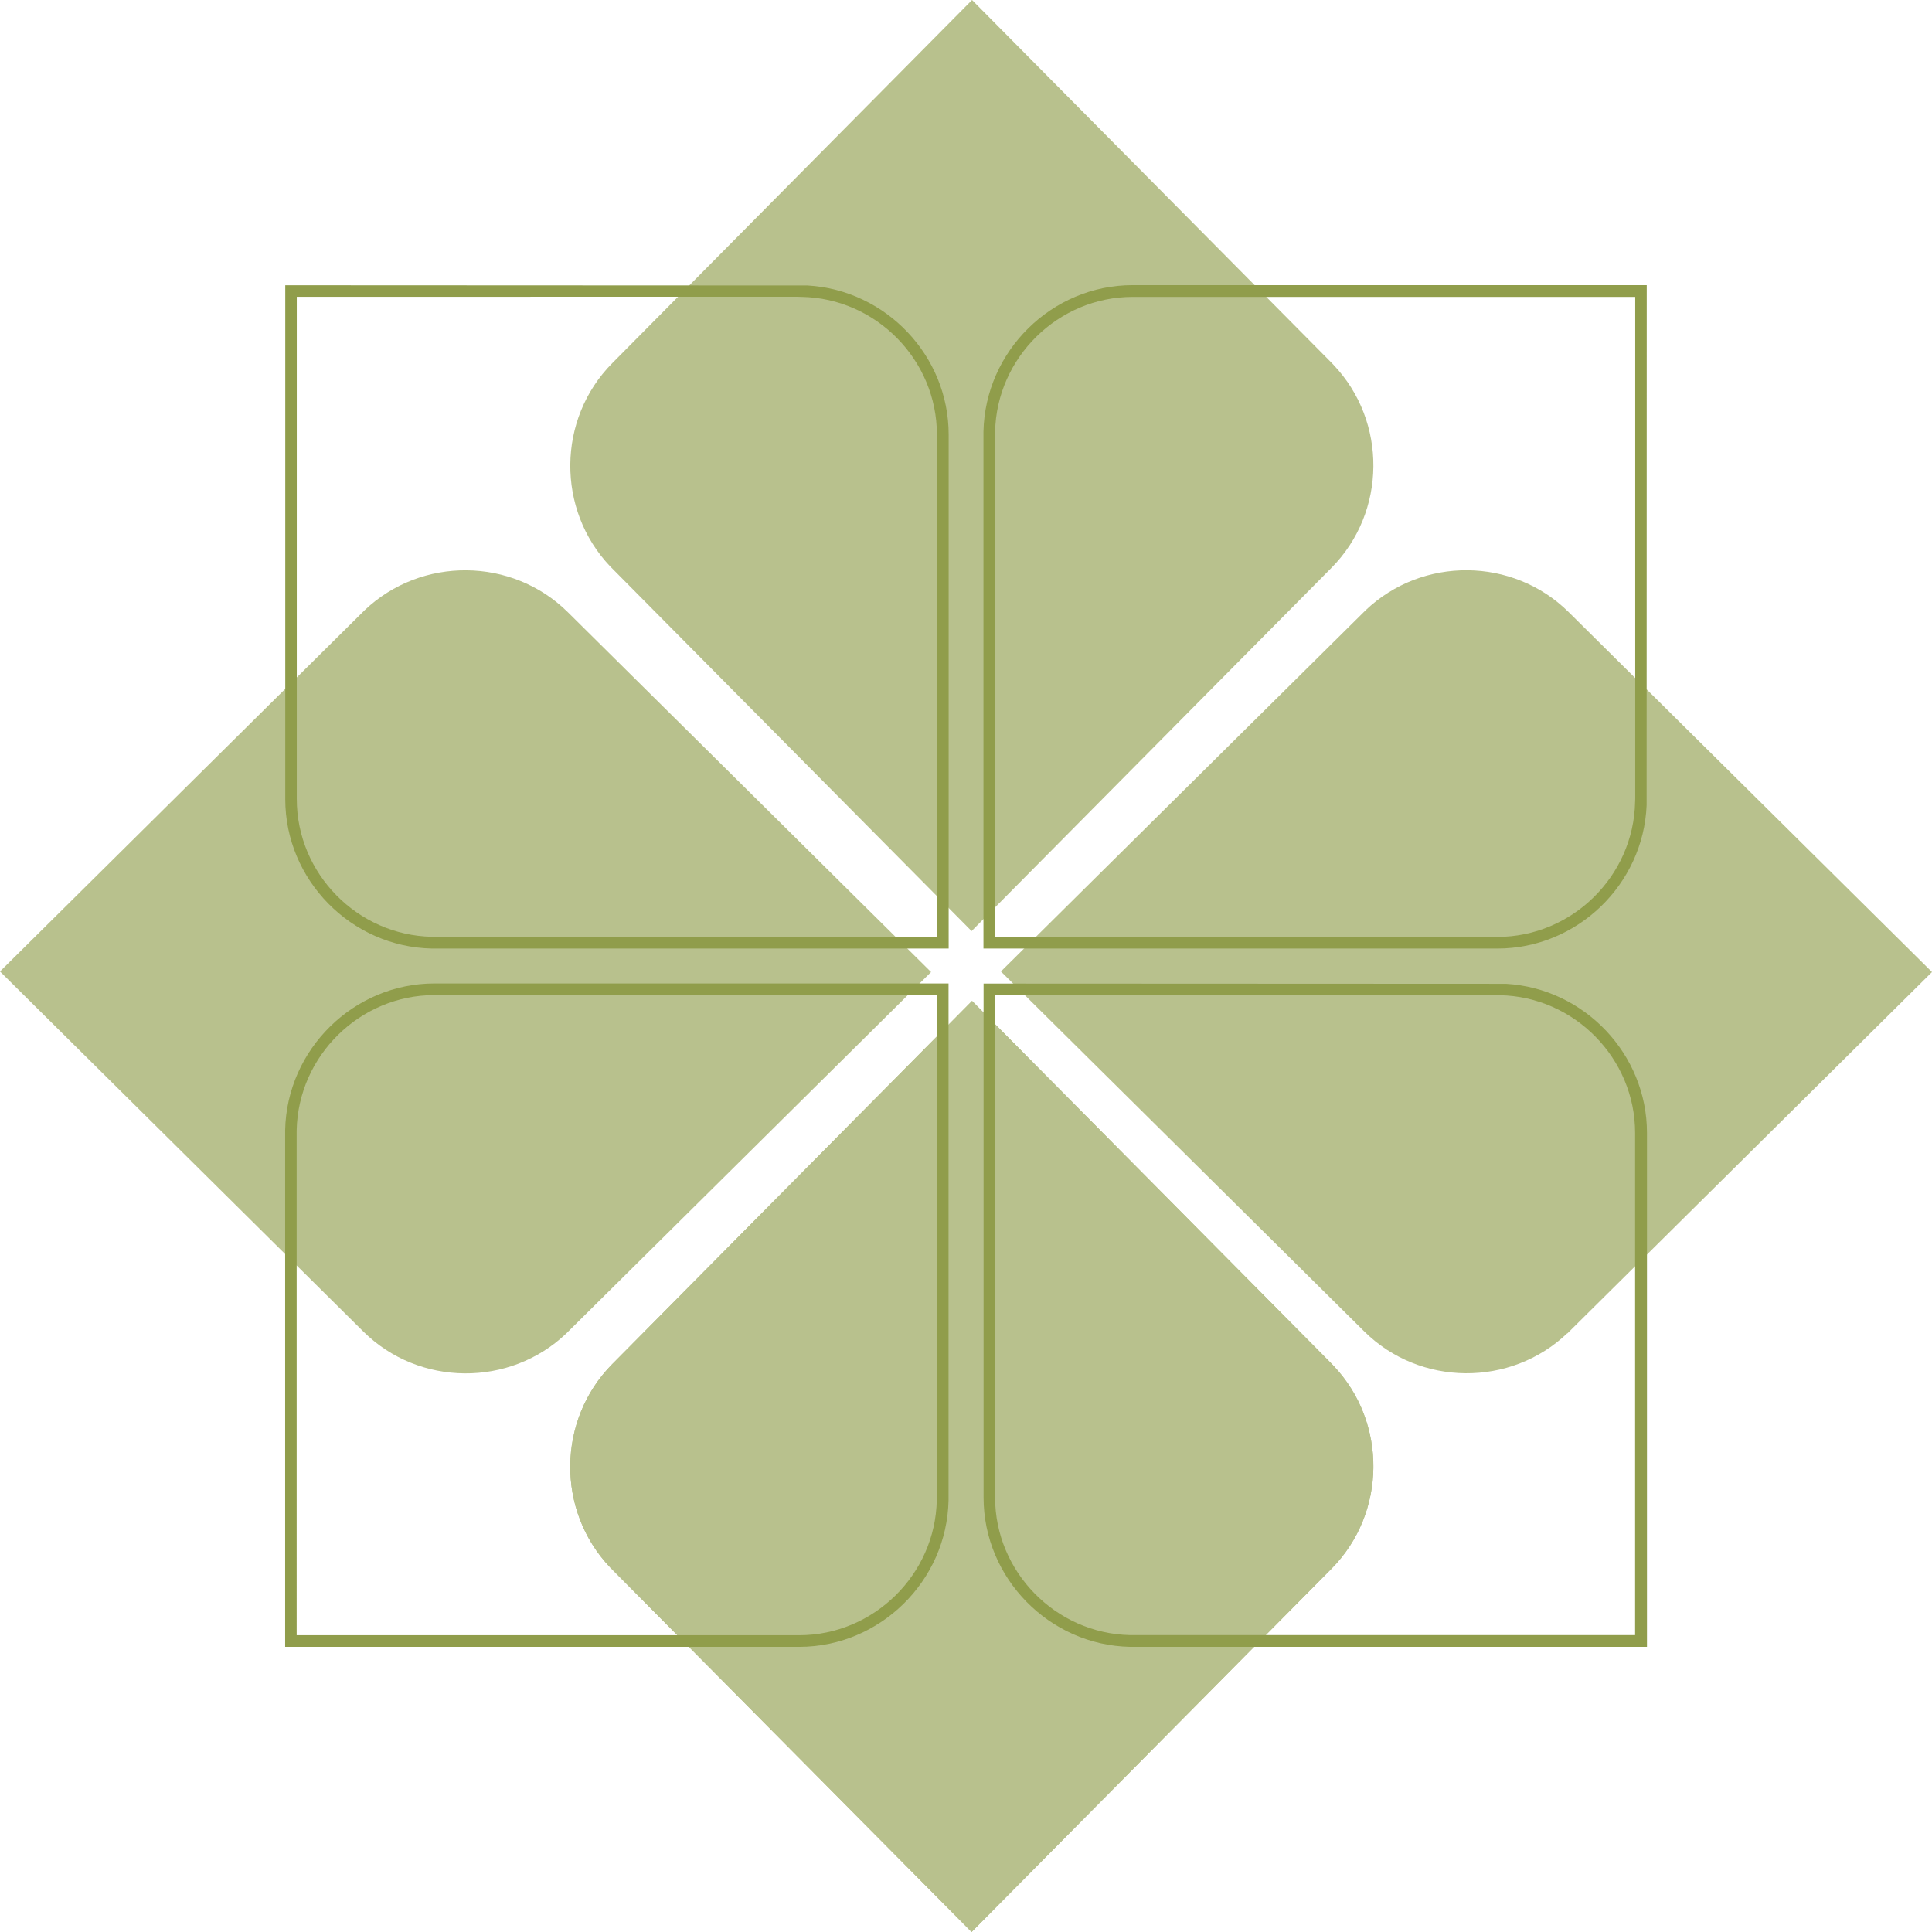
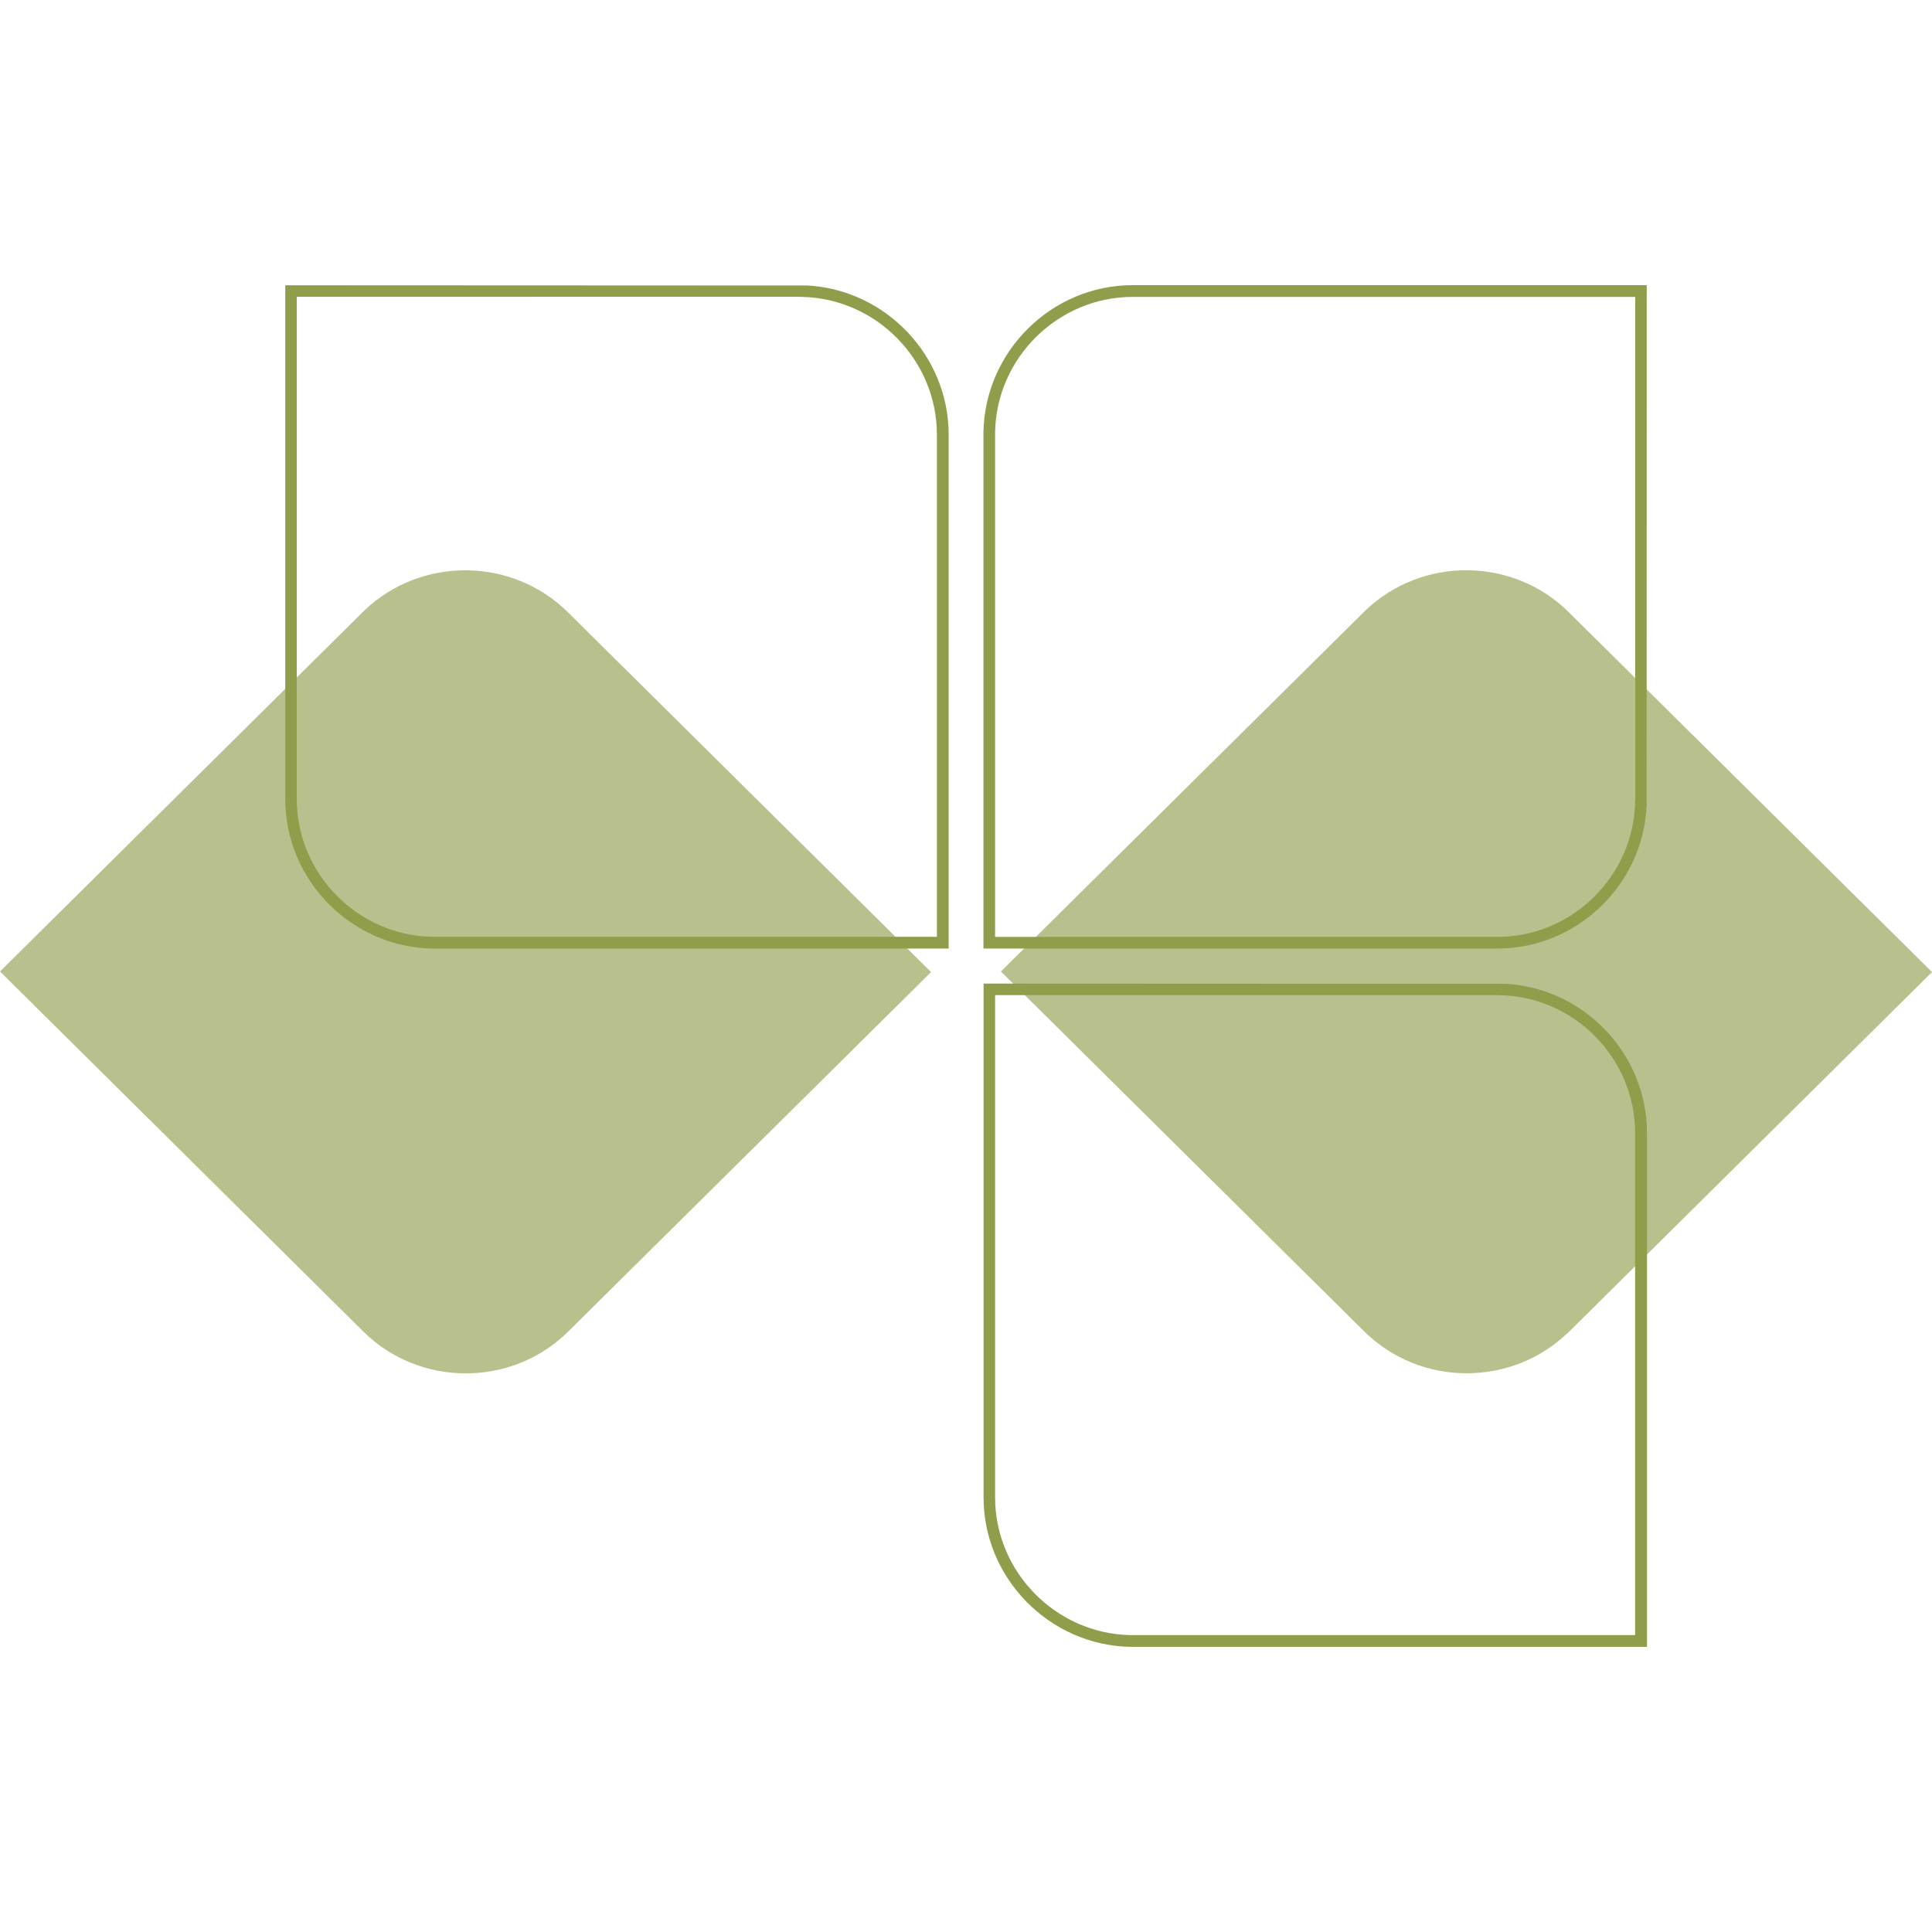
<svg xmlns="http://www.w3.org/2000/svg" xmlns:xlink="http://www.w3.org/1999/xlink" version="1.1" id="Layer_1" x="0px" y="0px" viewBox="0 0 166 166" style="enable-background:new 0 0 166 166;" xml:space="preserve">
  <style type="text/css">
	.st0{clip-path:url(#SVGID_00000049938770678776464110000002847658478561125038_);}
	.st1{fill:#B8C18D;}
	.st2{clip-path:url(#SVGID_00000147942623725725386780000016487233020916877219_);}
	.st3{clip-path:url(#SVGID_00000132778019888601967950000008976018147860058767_);}
	.st4{clip-path:url(#SVGID_00000137831478577548011070000011776687790403492759_);}
	.st5{clip-path:url(#SVGID_00000114782606561308128690000000808578962244375425_);}
	.st6{fill:#909D4B;}
</style>
  <g>
    <g>
      <defs>
        <path id="SVGID_1_" d="M48.79,52.6C44,47.86,36.2,47.8,31.33,52.43L0,83.47l31.21,30.93c4.79,4.75,12.59,4.8,17.45,0.17v0     l0.18-0.18L80,83.52L48.79,52.6z" />
      </defs>
      <clipPath id="SVGID_00000027577888120172152340000006122224935860290478_">
        <use xlink:href="#SVGID_1_" style="overflow:visible;" />
      </clipPath>
      <g style="clip-path:url(#SVGID_00000027577888120172152340000006122224935860290478_);">
        <rect x="-1" y="46.8" class="st1" width="82" height="73.4" />
      </g>
    </g>
    <g>
      <defs>
        <path id="SVGID_00000044161382255560037240000015029652819006779020_" d="M52.6,117.21c-4.74,4.79-4.81,12.59-0.18,17.46     L83.48,166l30.92-31.21c4.75-4.79,4.8-12.59,0.17-17.45l0,0l-0.17-0.18L83.52,86L52.6,117.21z" />
      </defs>
      <clipPath id="SVGID_00000037666594039531578050000004598165055608077755_">
        <use xlink:href="#SVGID_00000044161382255560037240000015029652819006779020_" style="overflow:visible;" />
      </clipPath>
      <g style="clip-path:url(#SVGID_00000037666594039531578050000004598165055608077755_);">
        <defs>
-           <rect id="SVGID_00000039109841401170611110000009326986735458862506_" x="49" y="86" width="69" height="80" />
-         </defs>
+           </defs>
        <use xlink:href="#SVGID_00000039109841401170611110000009326986735458862506_" style="overflow:visible;fill:#B8C18D;" />
        <clipPath id="SVGID_00000116913836746686601420000010421897331928616349_">
          <use xlink:href="#SVGID_00000039109841401170611110000009326986735458862506_" style="overflow:visible;" />
        </clipPath>
        <g style="clip-path:url(#SVGID_00000116913836746686601420000010421897331928616349_);">
          <rect x="48" y="85" class="st1" width="71" height="82" />
        </g>
      </g>
    </g>
    <g>
      <defs>
-         <path id="SVGID_00000008123611410252979550000016659982131065689515_" d="M52.6,31.21C47.86,36,47.8,43.8,52.43,48.67L83.48,80     l30.92-31.21c4.75-4.79,4.8-12.59,0.17-17.45l0,0l-0.17-0.18L83.52,0L52.6,31.21z" />
-       </defs>
+         </defs>
      <clipPath id="SVGID_00000127726016480228828070000007008894173753062285_">
        <use xlink:href="#SVGID_00000008123611410252979550000016659982131065689515_" style="overflow:visible;" />
      </clipPath>
      <g style="clip-path:url(#SVGID_00000127726016480228828070000007008894173753062285_);">
        <rect x="46.8" y="-1" class="st1" width="73.4" height="82" />
      </g>
    </g>
    <g>
      <defs>
        <path id="SVGID_00000173843395866694682830000009346393632309206697_" d="M134.79,52.6c-4.79-4.75-12.59-4.8-17.45-0.17L86,83.47     l31.21,30.92c4.79,4.75,12.59,4.8,17.45,0.17l0.01,0.01l0.18-0.18L166,83.52L134.79,52.6z" />
      </defs>
      <clipPath id="SVGID_00000124877165083960738780000012225595083555362977_">
        <use xlink:href="#SVGID_00000173843395866694682830000009346393632309206697_" style="overflow:visible;" />
      </clipPath>
      <g style="clip-path:url(#SVGID_00000124877165083960738780000012225595083555362977_);">
        <rect x="85" y="46.8" class="st1" width="82" height="73.4" />
      </g>
    </g>
    <g>
-       <path class="st6" d="M68.66,141.5H24.5V97.11c0.14-6.96,5.9-12.61,12.83-12.61l44.17,0l0,44.4    C81.36,135.85,75.6,141.5,68.66,141.5z M25.5,140.5h43.16c6.4,0,11.71-5.21,11.83-11.62l0-0.25V85.5l-43.17,0    c-6.39,0-11.7,5.21-11.83,11.62V140.5z" />
-     </g>
+       </g>
    <g>
      <path class="st6" d="M141.5,141.5H97.11c-6.95-0.14-12.6-5.9-12.6-12.83l0-44.16l44.89,0.02c6.72,0.39,12.11,6.03,12.11,12.81    V141.5z M85.5,85.5l0,43.16c0,6.39,5.21,11.7,11.61,11.83h43.38V97.34c0-6.4-5.21-11.71-11.62-11.83l-0.35-0.01L85.5,85.5z" />
    </g>
    <g>
      <path class="st6" d="M81.5,81.5H37.11c-6.95-0.14-12.6-5.9-12.6-12.83l0-44.16l44.89,0.02c6.72,0.39,12.11,6.03,12.11,12.81V81.5z     M25.5,25.5l0,43.16c0,6.4,5.21,11.7,11.61,11.83H80.5V37.34c0-6.4-5.21-11.71-11.62-11.83l-0.35-0.01L25.5,25.5z" />
    </g>
    <g>
      <path class="st6" d="M128.66,81.5H84.5l0-44.4c0.14-6.95,5.89-12.6,12.82-12.6c0,0,0,0,0.01,0h44.16l-0.01,44.69    C141.2,76,135.51,81.5,128.66,81.5z M85.5,80.5h43.16c6.4,0,11.71-5.21,11.83-11.61l0.01-0.28l0-43.1H97.33c0,0,0,0-0.01,0    c-6.39,0-11.7,5.21-11.82,11.61L85.5,80.5z" />
    </g>
  </g>
</svg>